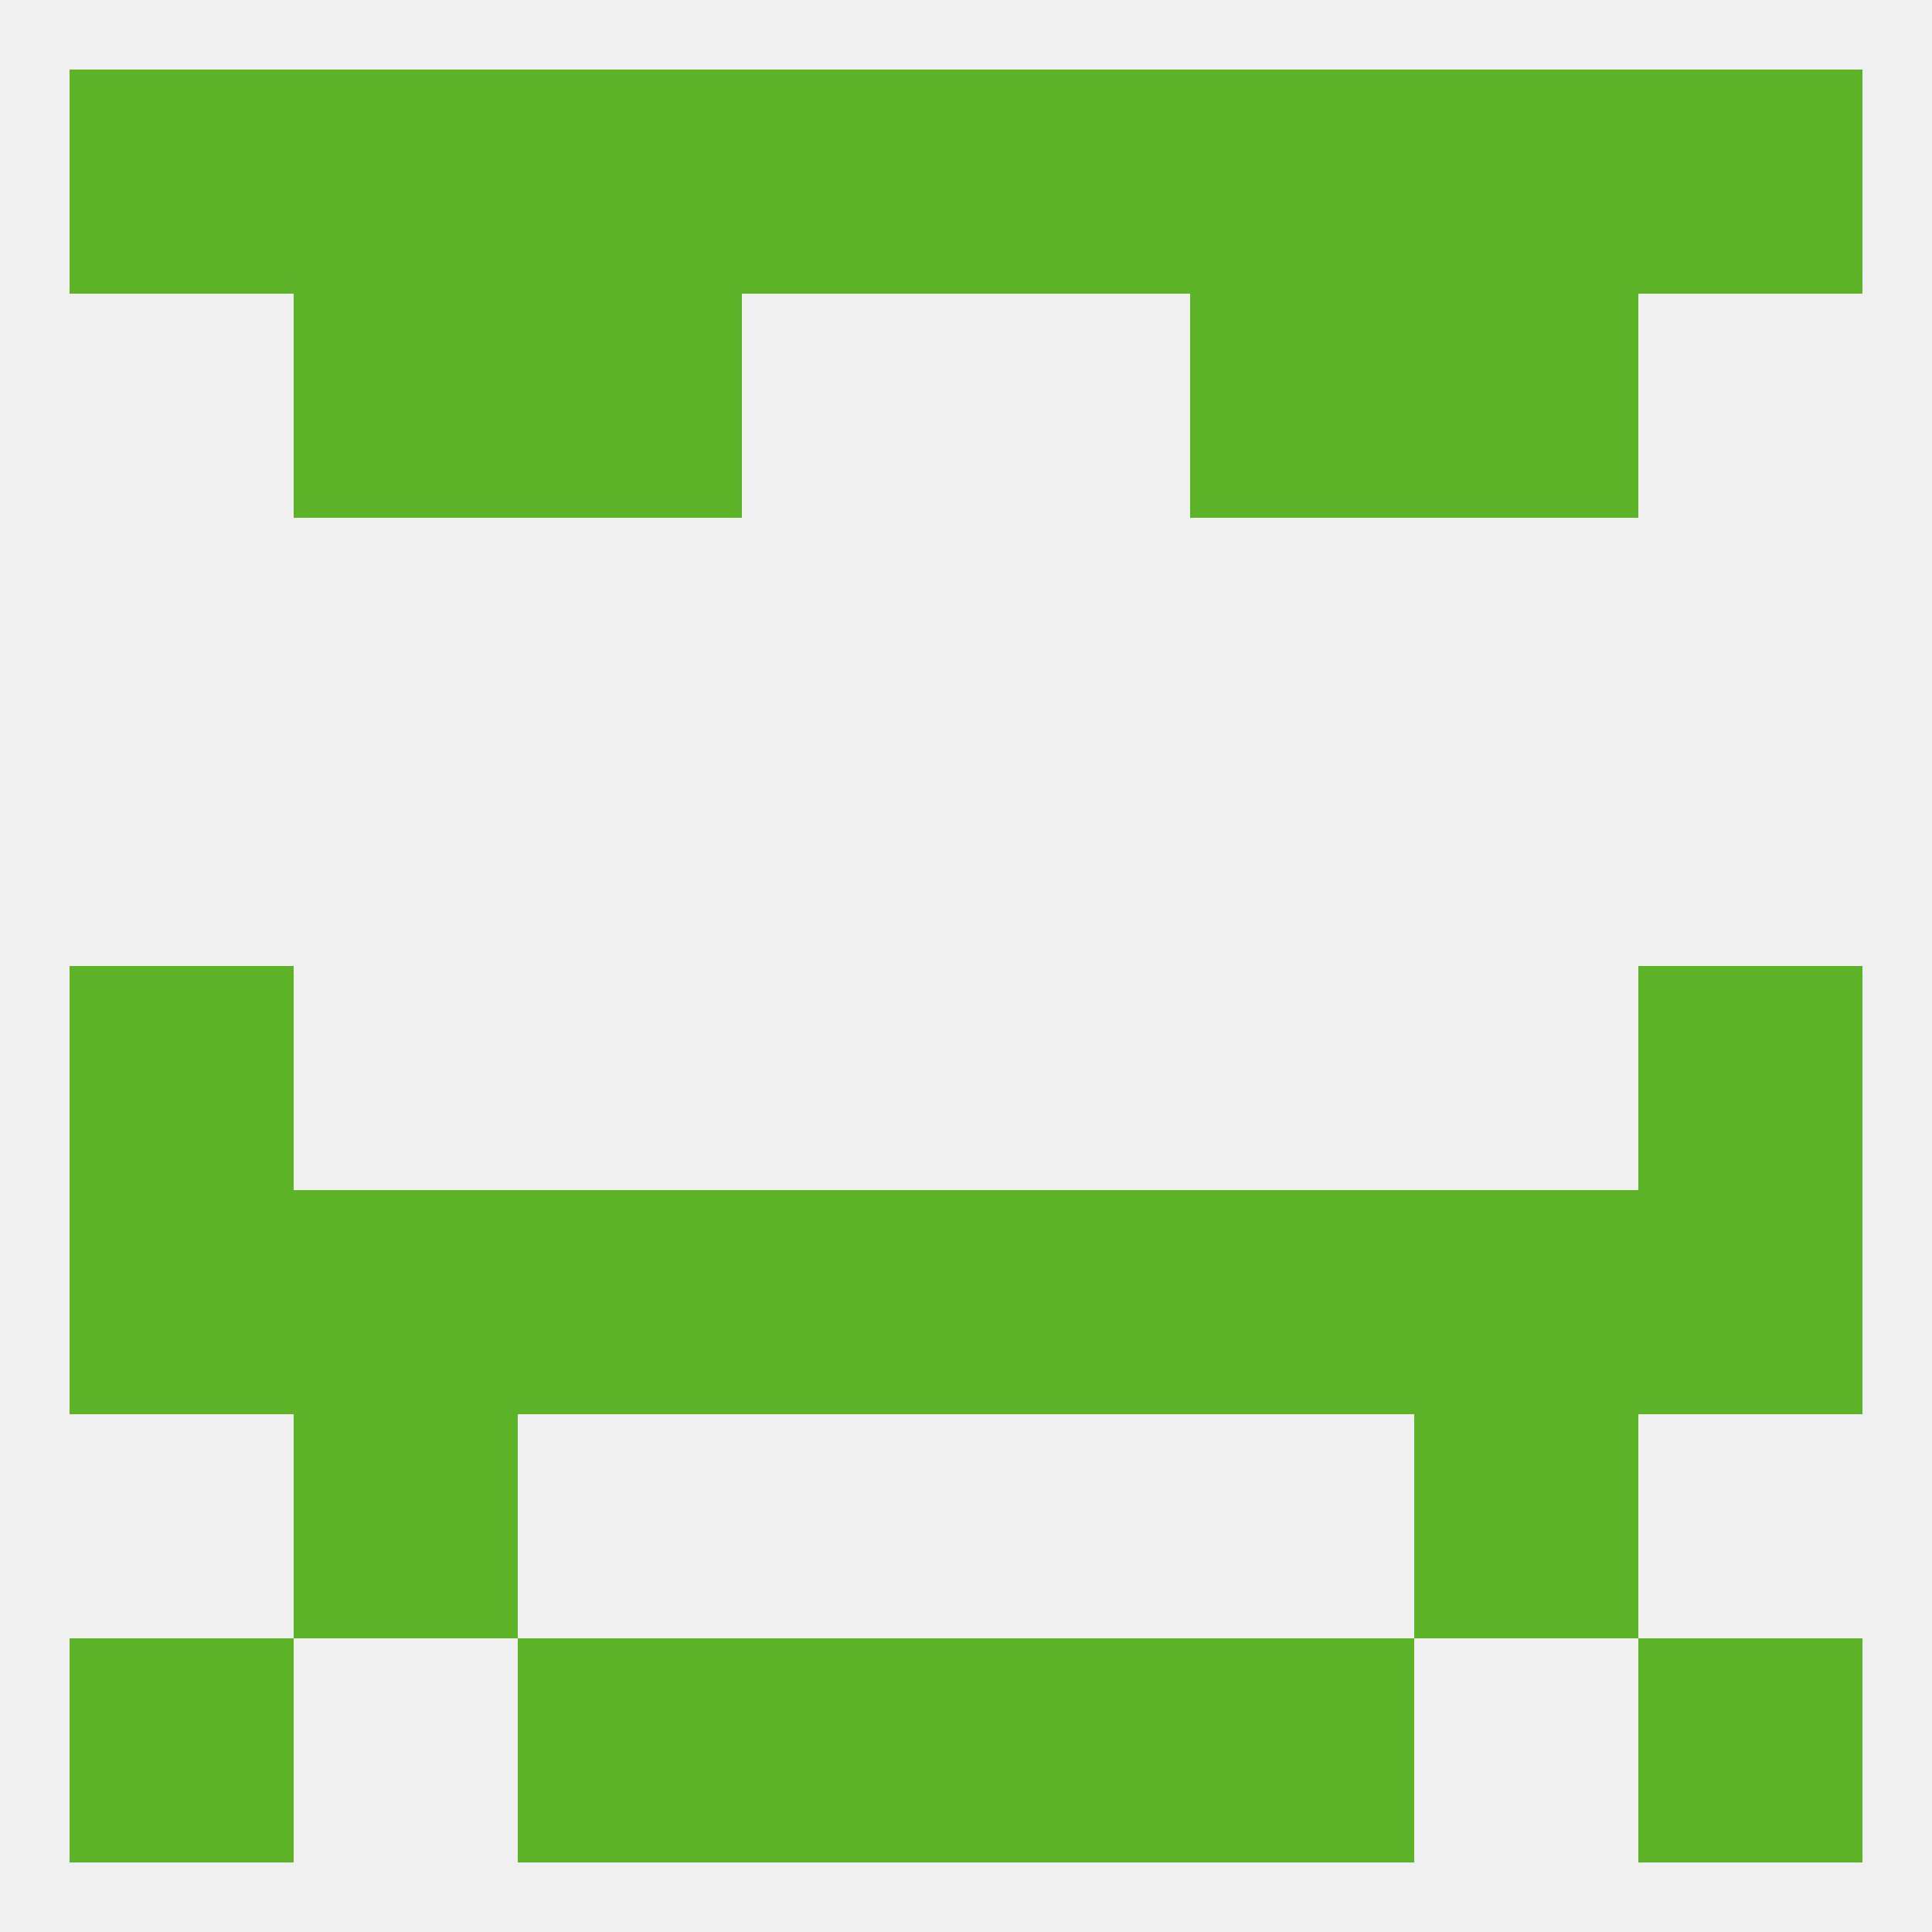
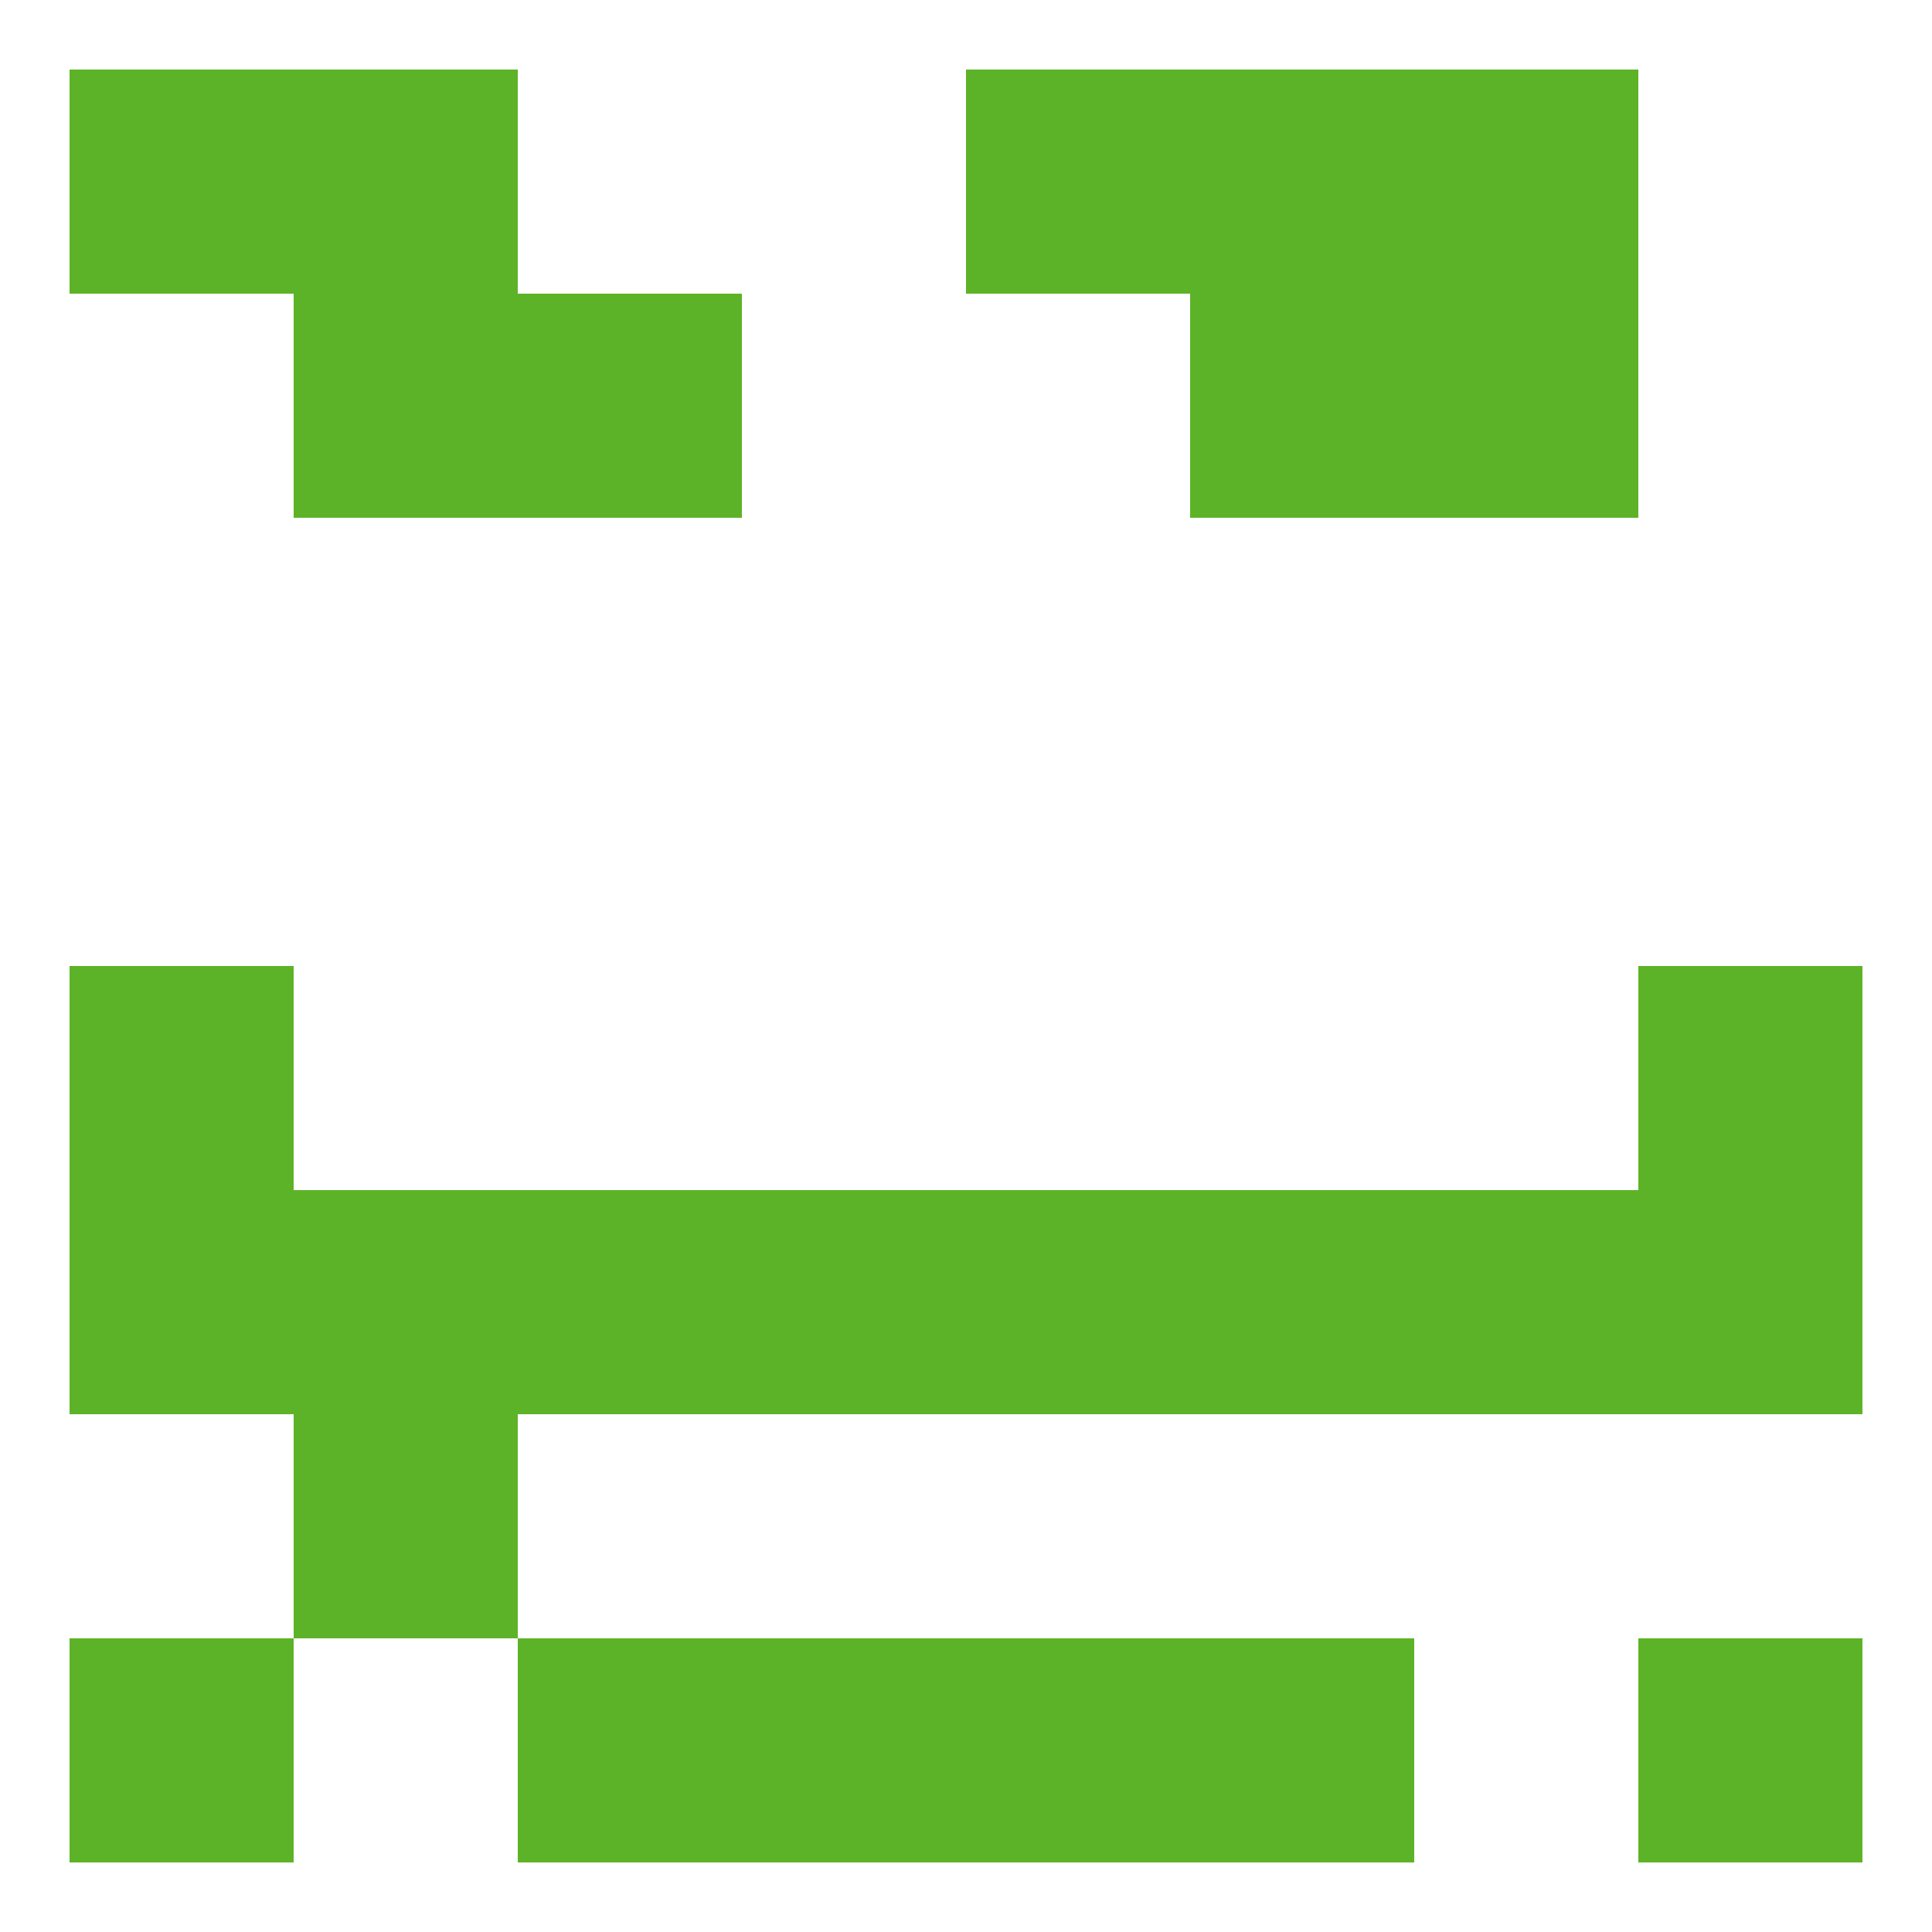
<svg xmlns="http://www.w3.org/2000/svg" version="1.1" baseprofile="full" width="250" height="250" viewBox="0 0 250 250">
-   <rect width="100%" height="100%" fill="rgba(240,240,240,255)" />
  <rect x="9" y="125" width="29" height="29" fill="rgba(93,179,39,255)" />
  <rect x="212" y="125" width="29" height="29" fill="rgba(93,179,39,255)" />
  <rect x="9" y="154" width="29" height="29" fill="rgba(93,179,39,255)" />
  <rect x="154" y="154" width="29" height="29" fill="rgba(93,179,39,255)" />
  <rect x="96" y="154" width="29" height="29" fill="rgba(93,179,39,255)" />
  <rect x="125" y="154" width="29" height="29" fill="rgba(93,179,39,255)" />
  <rect x="212" y="154" width="29" height="29" fill="rgba(93,179,39,255)" />
  <rect x="38" y="154" width="29" height="29" fill="rgba(93,179,39,255)" />
  <rect x="183" y="154" width="29" height="29" fill="rgba(93,179,39,255)" />
  <rect x="67" y="154" width="29" height="29" fill="rgba(93,179,39,255)" />
  <rect x="38" y="183" width="29" height="29" fill="rgba(93,179,39,255)" />
-   <rect x="183" y="183" width="29" height="29" fill="rgba(93,179,39,255)" />
  <rect x="67" y="212" width="29" height="29" fill="rgba(93,179,39,255)" />
  <rect x="154" y="212" width="29" height="29" fill="rgba(93,179,39,255)" />
  <rect x="96" y="212" width="29" height="29" fill="rgba(93,179,39,255)" />
  <rect x="125" y="212" width="29" height="29" fill="rgba(93,179,39,255)" />
  <rect x="9" y="212" width="29" height="29" fill="rgba(93,179,39,255)" />
  <rect x="212" y="212" width="29" height="29" fill="rgba(93,179,39,255)" />
-   <rect x="96" y="9" width="29" height="29" fill="rgba(93,179,39,255)" />
  <rect x="125" y="9" width="29" height="29" fill="rgba(93,179,39,255)" />
  <rect x="9" y="9" width="29" height="29" fill="rgba(93,179,39,255)" />
-   <rect x="212" y="9" width="29" height="29" fill="rgba(93,179,39,255)" />
  <rect x="38" y="9" width="29" height="29" fill="rgba(93,179,39,255)" />
  <rect x="183" y="9" width="29" height="29" fill="rgba(93,179,39,255)" />
-   <rect x="67" y="9" width="29" height="29" fill="rgba(93,179,39,255)" />
  <rect x="154" y="9" width="29" height="29" fill="rgba(93,179,39,255)" />
  <rect x="183" y="38" width="29" height="29" fill="rgba(93,179,39,255)" />
  <rect x="67" y="38" width="29" height="29" fill="rgba(93,179,39,255)" />
  <rect x="154" y="38" width="29" height="29" fill="rgba(93,179,39,255)" />
  <rect x="38" y="38" width="29" height="29" fill="rgba(93,179,39,255)" />
</svg>